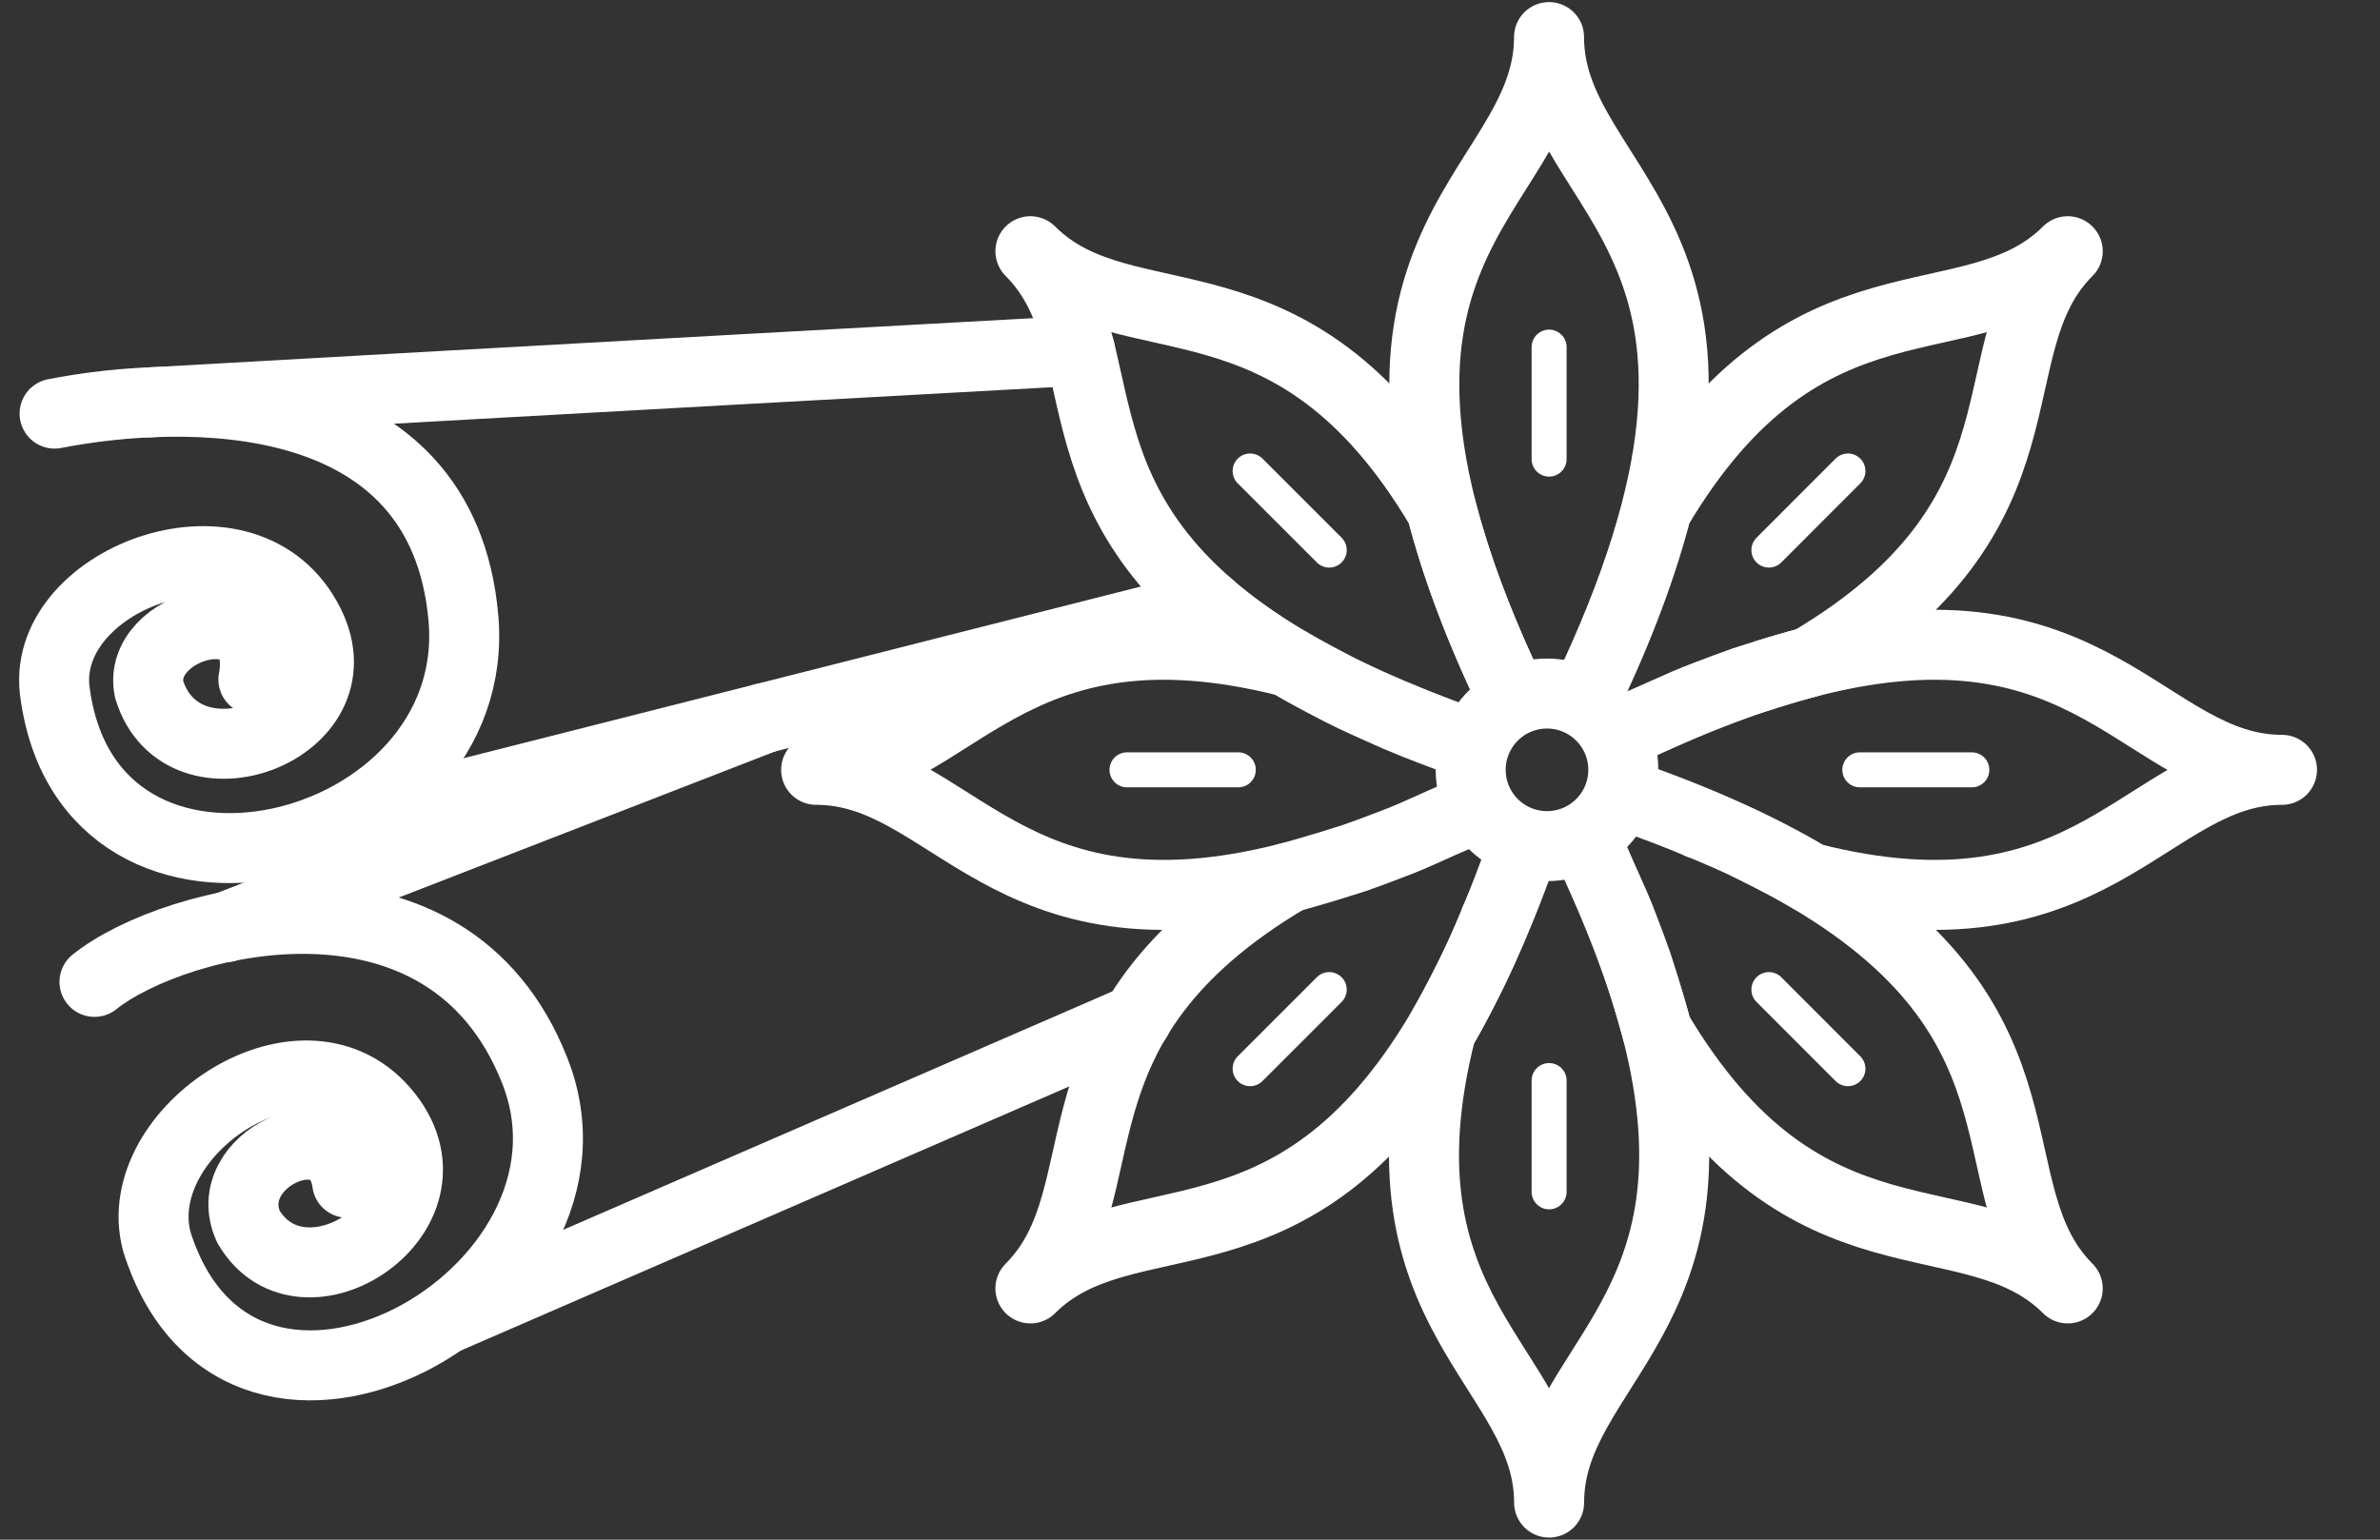
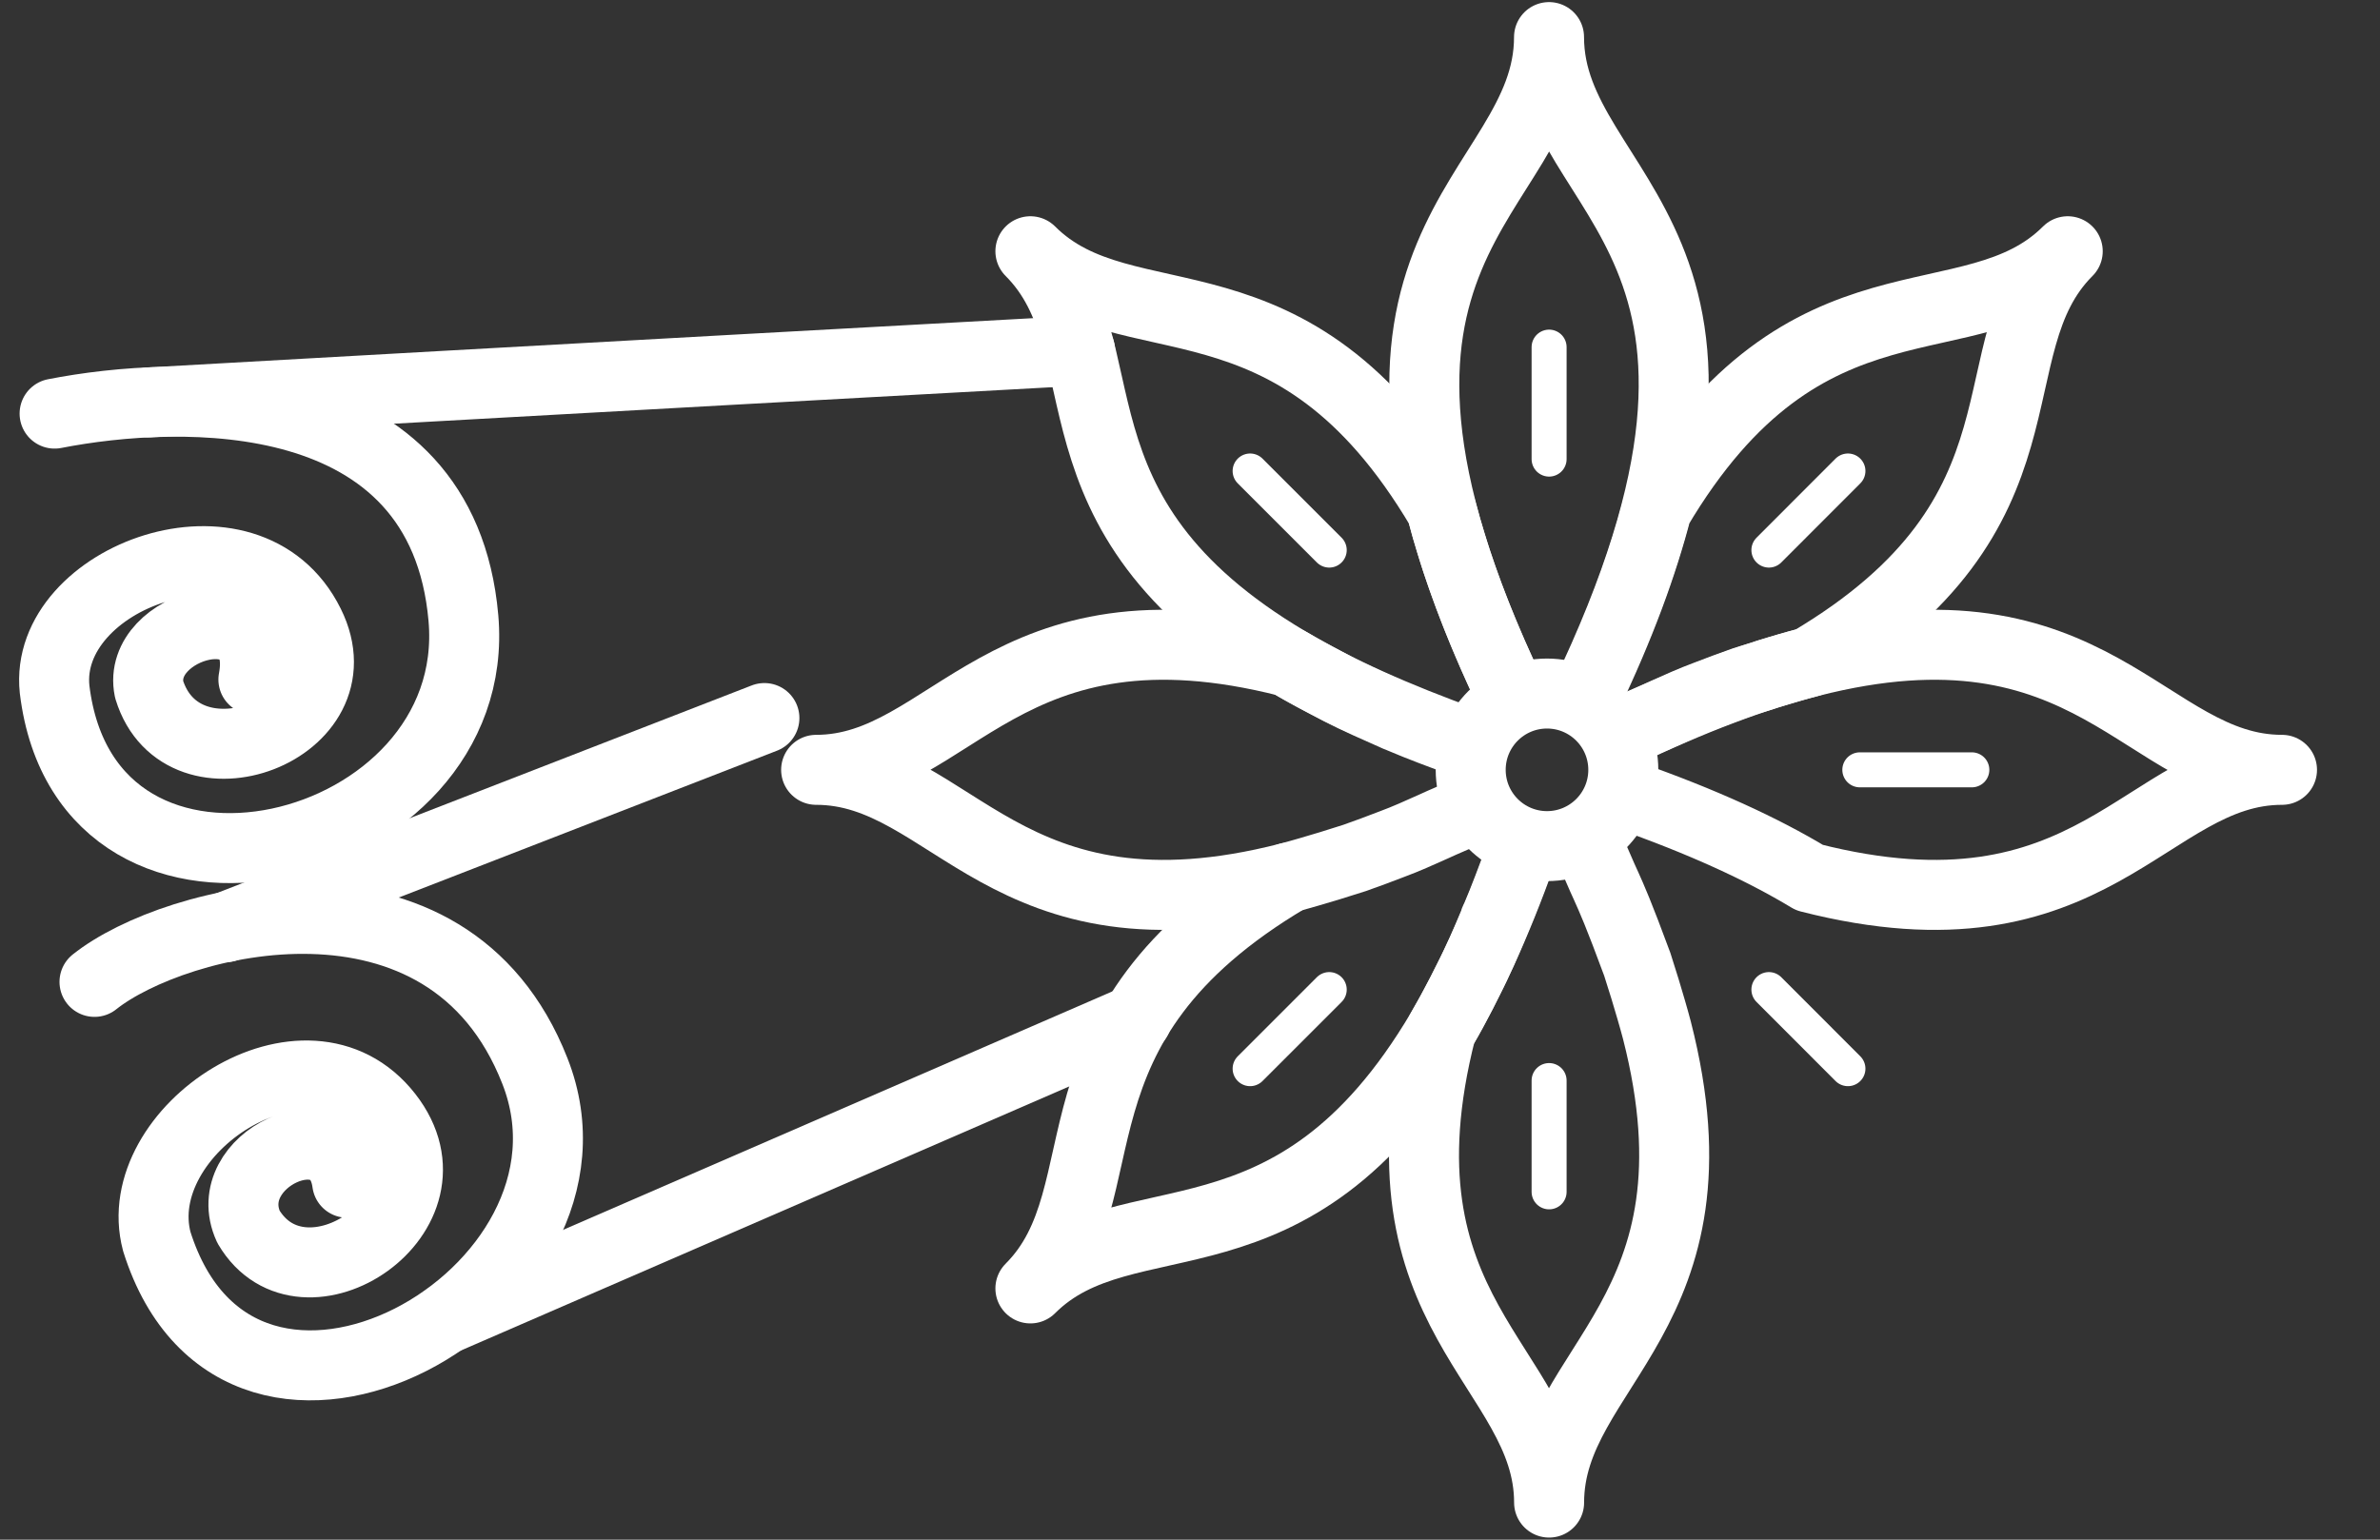
<svg xmlns="http://www.w3.org/2000/svg" width="34" height="22" viewBox="0 0 34 22" fill="none">
  <rect x="0" y="0" width="34" height="22" fill="#333333" stroke="none" />
  <path d="M0.78 5.91C2.57 5.56 6.32 5.43 6.62 8.83C6.92 12.24 1.24 13.65 0.78 9.85C0.61 8.25 3.55 7.16 4.42 8.92C5.17 10.43 2.6 11.38 2.13 9.85C1.94 8.92 3.87 8.39 3.62 9.71" stroke="white" stroke-linecap="round" stroke-linejoin="round" />
  <path d="M1.35 14.03C2.49 13.12 6.39 12.12 7.64 15.3C8.9 18.49 3.44 21.55 2.24 17.74C1.82 16.16 4.38 14.45 5.54 15.94C6.63 17.34 4.33 18.85 3.55 17.53C3.11 16.57 4.81 15.79 4.96 16.9" stroke="white" stroke-linecap="round" stroke-linejoin="round" />
-   <path d="M17.27 8.65L4.57 11.87" stroke="white" stroke-linecap="round" stroke-linejoin="round" />
  <path d="M15.43 5.01C8.85 5.37 2.13 5.75 2.13 5.75" stroke="white" stroke-linecap="round" stroke-linejoin="round" />
  <path d="M3.22 13.25L10.92 10.26" stroke="white" stroke-linecap="round" stroke-linejoin="round" />
  <path d="M6.359 18.85L16.239 14.56" stroke="white" stroke-linecap="round" stroke-linejoin="round" />
  <path d="M18.41 12.54C14.79 14.68 16.1 17.03 14.72 18.41C16.1 17.03 18.45 18.34 20.59 14.72C20.72 14.5 20.85 14.25 20.98 13.99C21.11 13.74 21.23 13.46 21.35 13.17C21.35 13.15 21.36 13.14 21.37 13.12C21.49 12.84 21.6 12.54 21.72 12.22" stroke="white" stroke-linecap="round" stroke-linejoin="round" />
  <path d="M22.629 10C25.779 3.45 22.129 2.84 22.129 0.53C22.129 2.84 18.509 3.45 21.589 9.93" stroke="white" stroke-linecap="round" stroke-linejoin="round" />
  <path d="M22.13 4.96V6.56" stroke="white" stroke-width="0.5" stroke-linecap="round" stroke-linejoin="round" />
  <path d="M21.59 9.93C21.1 8.91 20.79 8.04 20.59 7.28C18.45 3.66 16.1 4.97 14.72 3.59C16.1 4.97 14.79 7.32 18.41 9.46C18.63 9.59 18.88 9.72 19.14 9.86C19.39 9.99 19.67 10.11 19.96 10.24C19.98 10.24 19.99 10.25 20.01 10.26C20.29 10.38 20.59 10.49 20.91 10.61" stroke="white" stroke-linecap="round" stroke-linejoin="round" />
  <path d="M17.859 6.73L18.989 7.86" stroke="white" stroke-width="0.5" stroke-linecap="round" stroke-linejoin="round" />
  <path d="M20.979 10.62C19.919 10.24 19.079 9.86 18.409 9.46C14.339 8.42 13.599 11 11.659 11C13.609 11 14.349 13.58 18.409 12.54C18.599 12.49 18.799 12.43 18.999 12.37C19.119 12.33 19.229 12.3 19.349 12.26C19.519 12.2 19.709 12.13 19.889 12.06C20.079 11.99 20.279 11.9 20.479 11.81C20.629 11.74 20.779 11.68 20.929 11.61" stroke="white" stroke-linecap="round" stroke-linejoin="round" />
-   <path d="M16.1 11H17.69" stroke="white" stroke-width="0.5" stroke-linecap="round" stroke-linejoin="round" />
  <path d="M17.859 15.27L18.989 14.14" stroke="white" stroke-width="0.5" stroke-linecap="round" stroke-linejoin="round" />
-   <path d="M21.74 12.18C21.37 13.22 20.98 14.05 20.59 14.72C19.55 18.79 22.13 19.53 22.13 21.47C22.13 19.52 24.71 18.78 23.67 14.72C23.62 14.53 23.56 14.33 23.5 14.13C23.46 14.01 23.43 13.9 23.39 13.78C23.33 13.61 23.26 13.42 23.19 13.24C23.12 13.05 23.03 12.85 22.94 12.65C22.87 12.5 22.81 12.35 22.74 12.2" stroke="white" stroke-linecap="round" stroke-linejoin="round" />
+   <path d="M21.74 12.18C21.37 13.22 20.98 14.05 20.59 14.72C19.55 18.79 22.13 19.53 22.13 21.47C22.13 19.52 24.71 18.78 23.67 14.72C23.62 14.53 23.56 14.33 23.5 14.13C23.46 14.01 23.43 13.9 23.39 13.78C23.12 13.05 23.03 12.85 22.94 12.65C22.87 12.5 22.81 12.35 22.74 12.2" stroke="white" stroke-linecap="round" stroke-linejoin="round" />
  <path d="M22.13 17.03V15.44" stroke="white" stroke-width="0.5" stroke-linecap="round" stroke-linejoin="round" />
-   <path d="M22.649 12.03C23.139 13.06 23.469 13.95 23.669 14.72C25.809 18.34 28.159 17.03 29.539 18.41C28.159 17.03 29.469 14.68 25.849 12.54C25.629 12.41 25.379 12.28 25.119 12.15C24.869 12.02 24.589 11.9 24.299 11.78C24.279 11.78 24.269 11.77 24.249 11.76C23.969 11.64 23.669 11.53 23.349 11.41C23.289 11.39 23.229 11.37 23.159 11.34" stroke="white" stroke-linecap="round" stroke-linejoin="round" />
  <path d="M26.399 15.27L25.27 14.14" stroke="white" stroke-width="0.5" stroke-linecap="round" stroke-linejoin="round" />
  <path d="M23.24 11.36C24.32 11.74 25.17 12.13 25.85 12.54C29.92 13.58 30.66 11 32.6 11C30.65 11 29.91 8.42 25.85 9.46C25.66 9.51 25.46 9.57 25.26 9.63C25.15 9.67 25.03 9.7 24.91 9.74C24.74 9.8 24.55 9.87 24.37 9.94C24.18 10.01 23.98 10.1 23.78 10.19C23.63 10.26 23.48 10.32 23.33 10.39C23.27 10.42 23.2 10.46 23.13 10.49" stroke="white" stroke-linecap="round" stroke-linejoin="round" />
  <path d="M28.169 11H26.569" stroke="white" stroke-width="0.5" stroke-linecap="round" stroke-linejoin="round" />
  <path d="M23.139 10.49C24.179 9.99 25.069 9.66 25.849 9.46C29.469 7.32 28.159 4.97 29.539 3.59C28.159 4.97 25.809 3.66 23.669 7.28C23.469 8.05 23.149 8.94 22.649 9.98" stroke="white" stroke-linecap="round" stroke-linejoin="round" />
  <path d="M26.399 6.73L25.27 7.86" stroke="white" stroke-width="0.5" stroke-linecap="round" stroke-linejoin="round" />
  <path d="M22.1 12.09C22.702 12.09 23.19 11.602 23.19 11C23.19 10.398 22.702 9.91 22.1 9.91C21.498 9.91 21.01 10.398 21.01 11C21.01 11.602 21.498 12.09 22.1 12.09Z" stroke="white" stroke-linecap="round" stroke-linejoin="round" />
</svg>